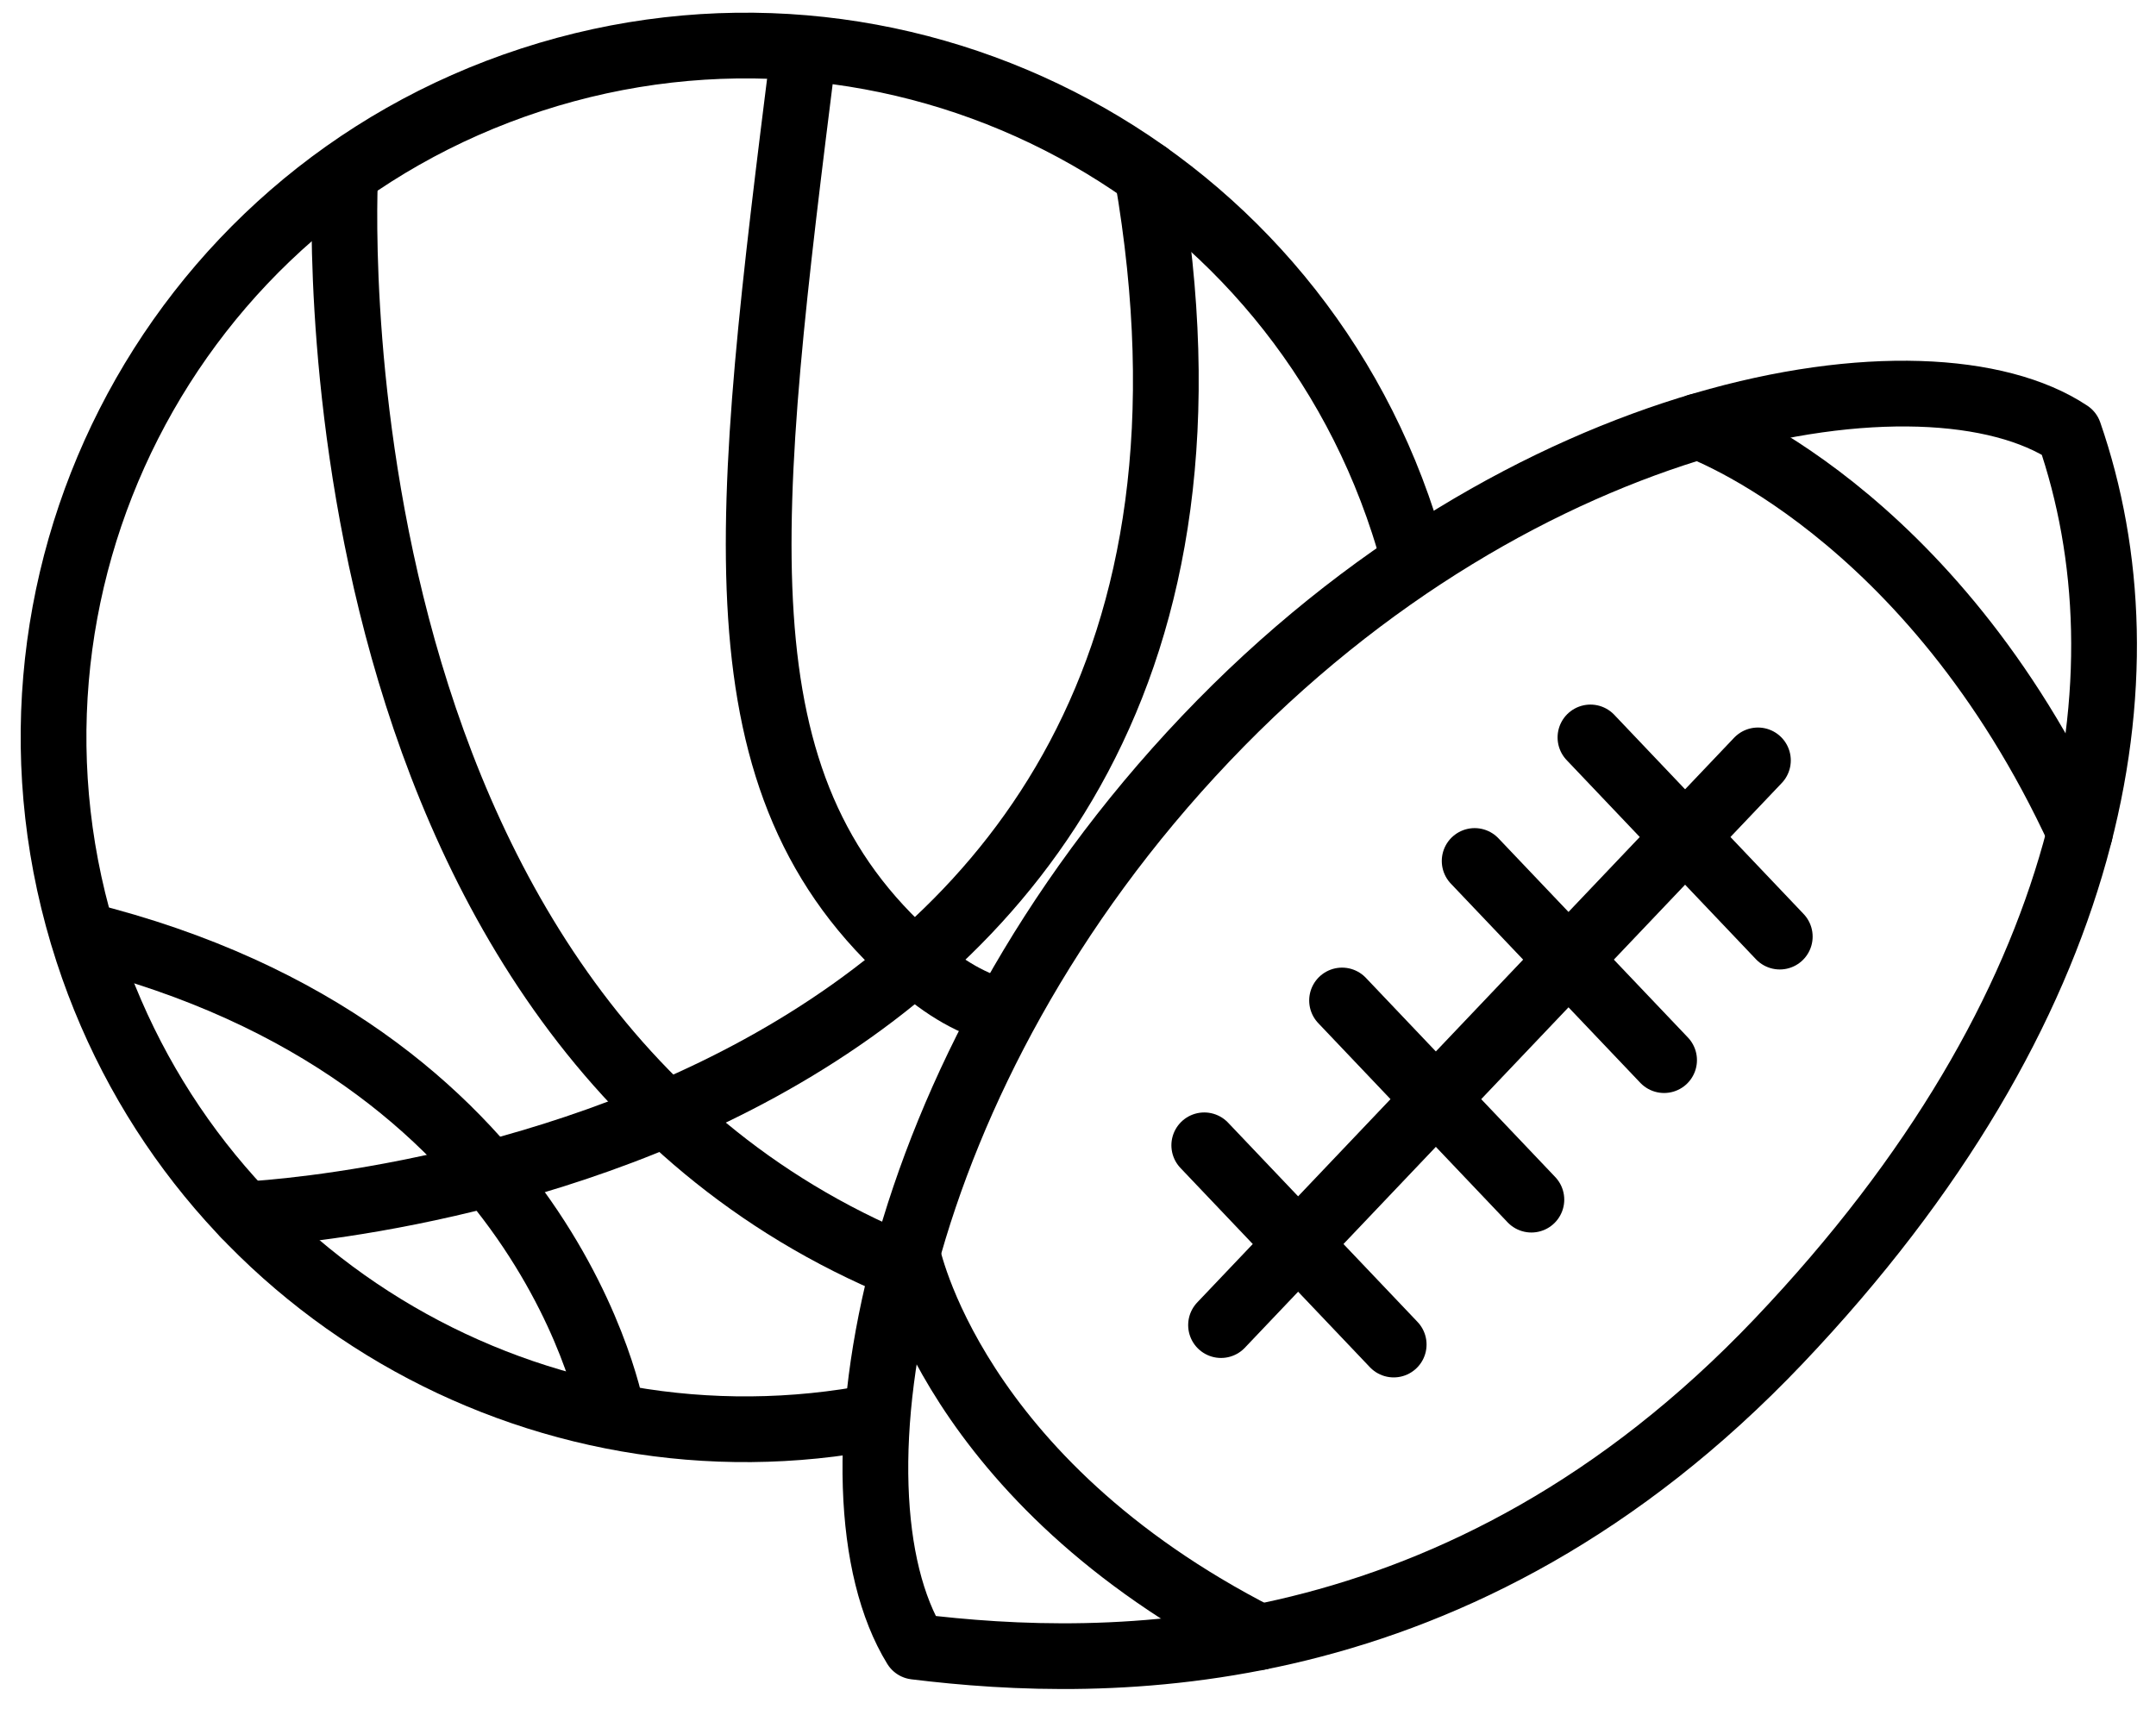
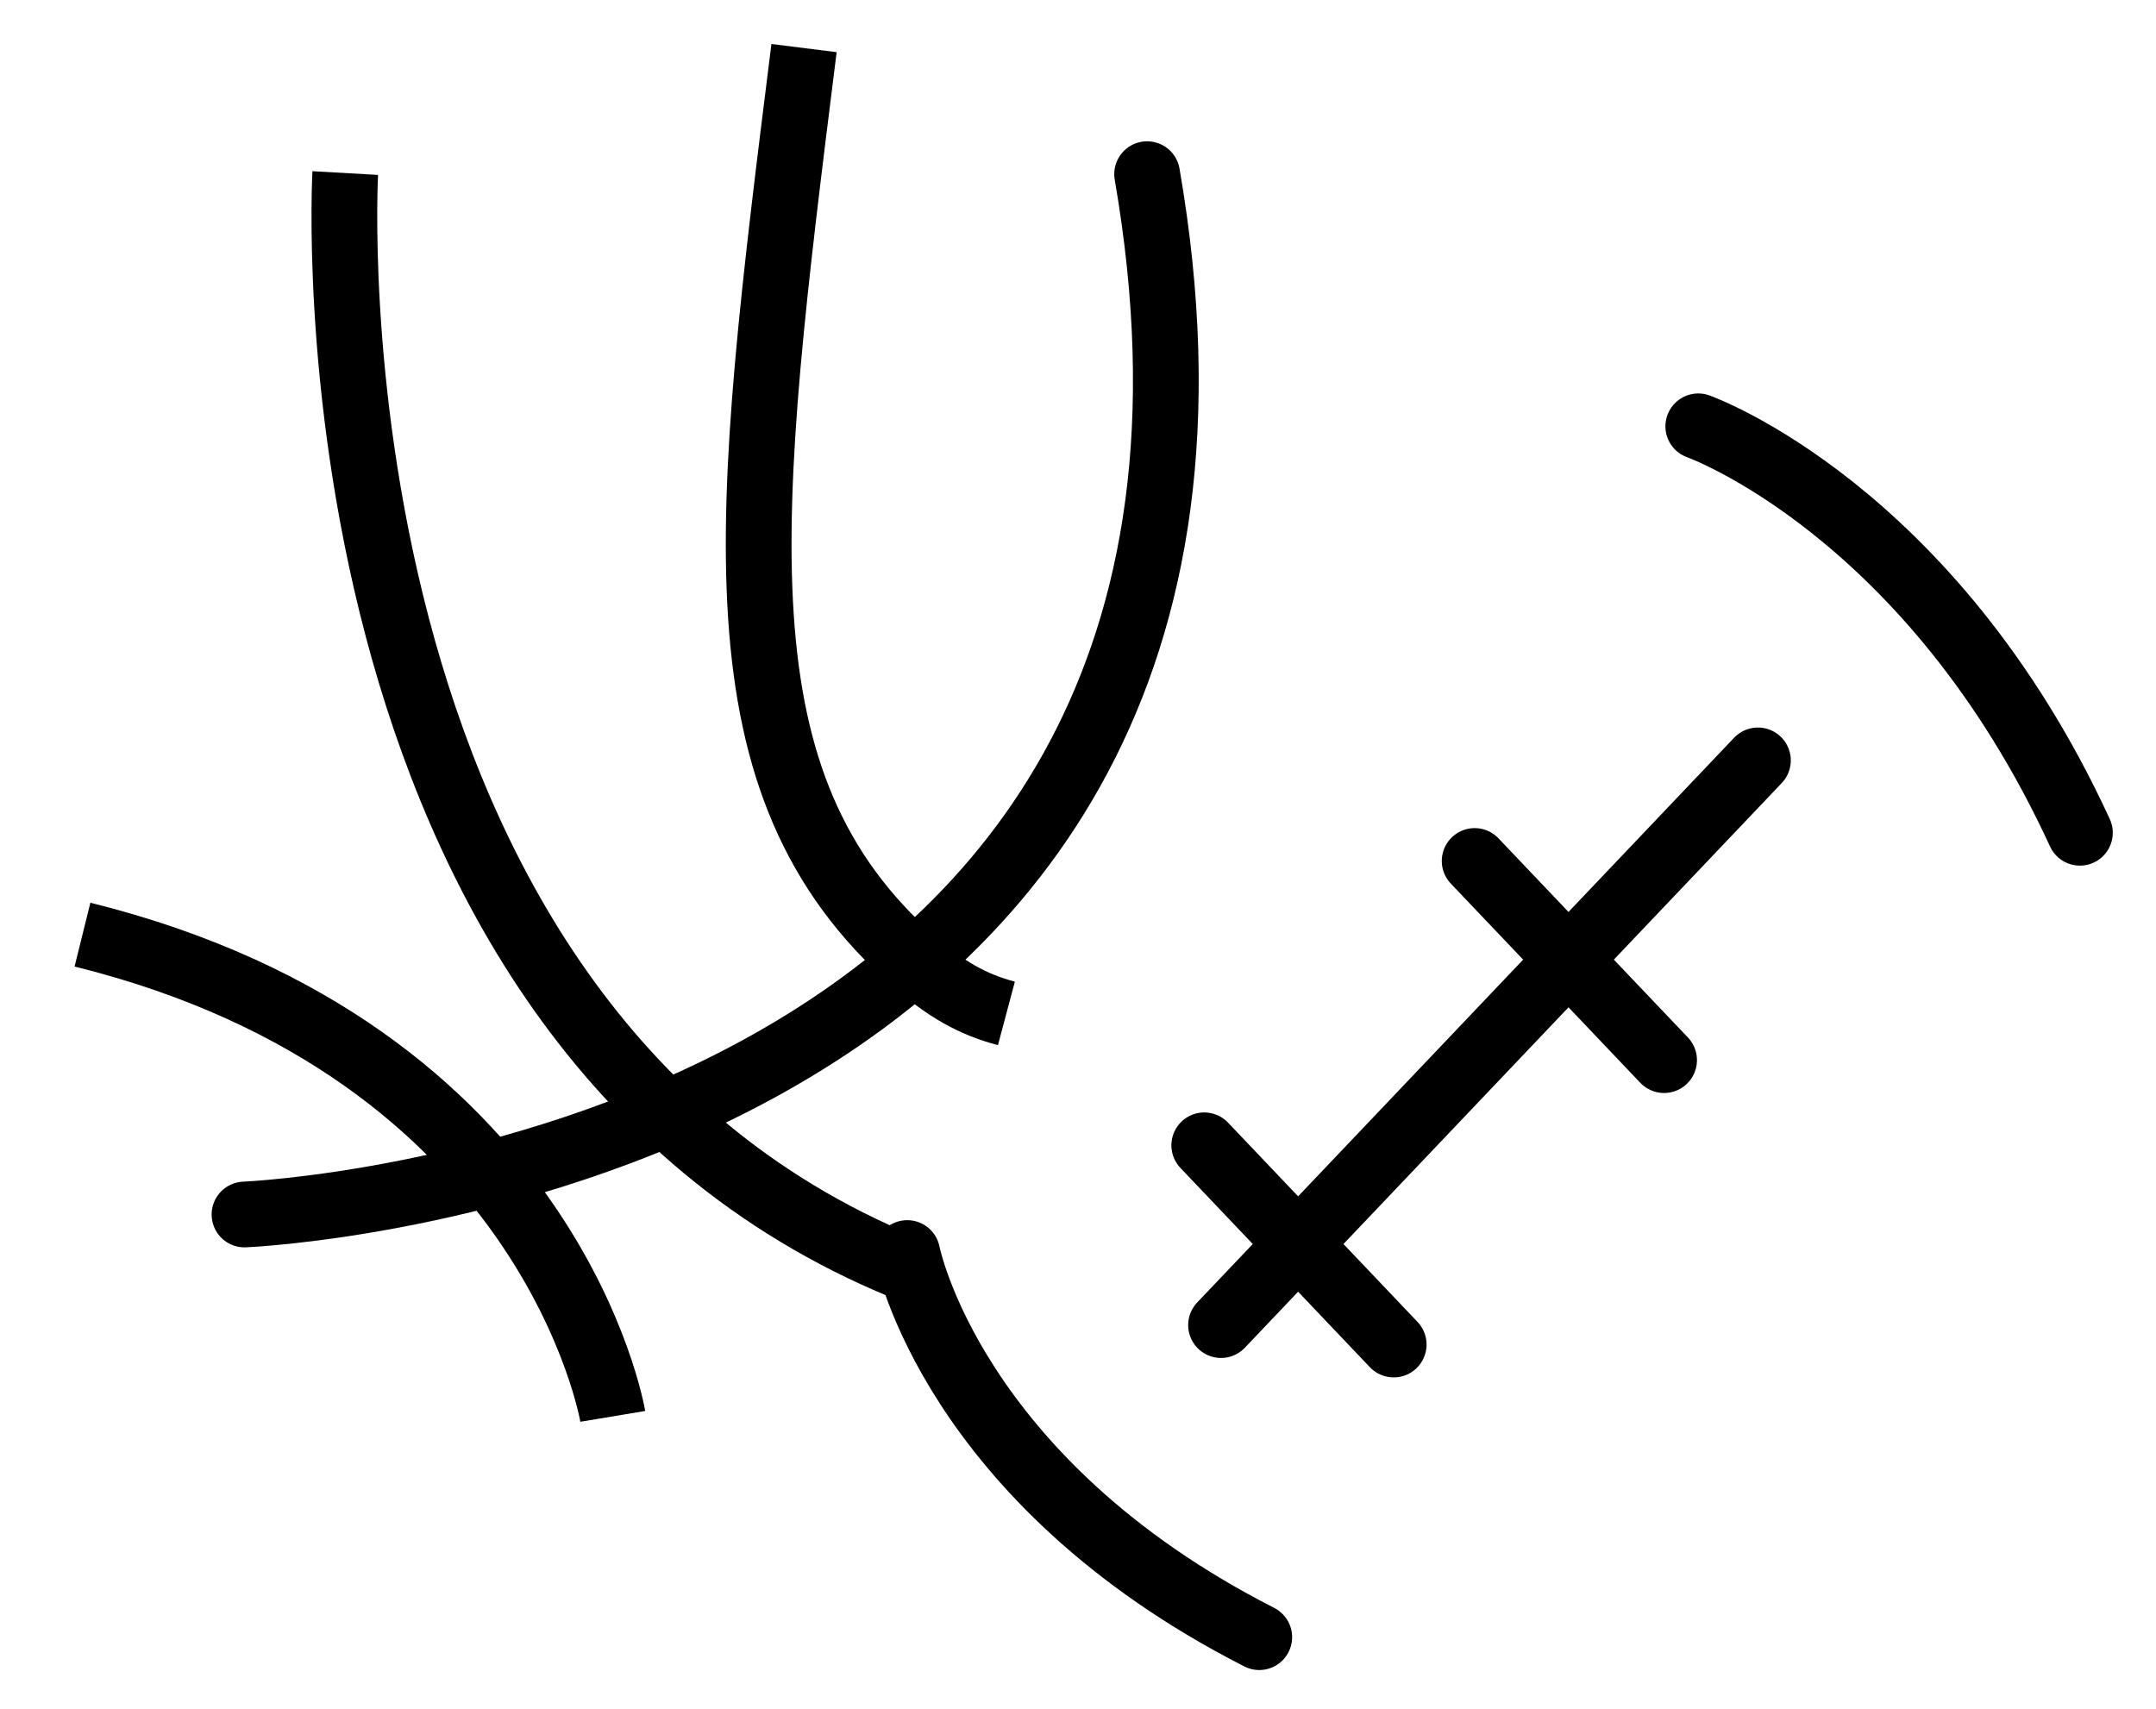
<svg xmlns="http://www.w3.org/2000/svg" width="82" height="65" viewBox="0 0 82 65" fill="none">
-   <path d="M78.698 16.474C81.88 25.67 79.767 38.269 67.649 51.017C55.53 63.767 42.058 63.528 34.811 62.639C31.188 56.737 33.741 40.844 45.86 28.097C57.978 15.347 73.297 12.881 78.698 16.474V16.474Z" stroke="black" stroke-width="2.5" stroke-linecap="round" stroke-linejoin="round" />
  <path d="M34.506 47.665C34.506 47.665 36.186 56.311 47.894 62.277" stroke="black" stroke-width="2.5" stroke-linecap="round" stroke-linejoin="round" />
  <path d="M64.591 16.217C64.591 16.217 73.436 19.363 79.106 31.678" stroke="black" stroke-width="2.5" stroke-linecap="round" stroke-linejoin="round" />
  <path d="M46.44 50.406L66.86 28.925" stroke="black" stroke-width="2.5" stroke-linecap="round" stroke-linejoin="round" />
  <path d="M45.802 43.567L53.007 51.146" stroke="black" stroke-width="2.5" stroke-linecap="round" stroke-linejoin="round" />
-   <path d="M51.043 38.058L58.244 45.634" stroke="black" stroke-width="2.5" stroke-linecap="round" stroke-linejoin="round" />
  <path d="M56.086 32.751L63.291 40.327" stroke="black" stroke-width="2.5" stroke-linecap="round" stroke-linejoin="round" />
-   <path d="M60.49 28.052L67.691 35.628" stroke="black" stroke-width="2.5" stroke-linecap="round" stroke-linejoin="round" />
-   <path d="M33.382 53.878C20.517 56.402 7.504 48.983 3.339 36.202C-1.164 22.382 6.382 7.538 20.205 3.035C34.025 -1.468 48.87 6.081 53.373 19.901C53.533 20.394 53.678 20.886 53.808 21.379" stroke="black" stroke-width="2.5" stroke-miterlimit="10" />
  <path d="M9.299 46.199C9.299 46.199 50.187 44.516 43.629 6.625" stroke="black" stroke-width="2.5" stroke-linecap="round" stroke-linejoin="round" />
  <path d="M13.131 6.583C13.131 6.583 11.317 38.717 34.358 48.194" stroke="black" stroke-width="2.5" stroke-miterlimit="10" />
  <path d="M38.277 38.55C36.963 38.2 35.971 37.623 34.778 36.58C27.068 29.823 28.32 19.877 30.58 1.829" stroke="black" stroke-width="2.5" stroke-miterlimit="10" />
  <path d="M23.306 53.878C23.306 53.878 20.991 39.977 3.137 35.553" stroke="black" stroke-width="2.5" stroke-miterlimit="10" />
</svg>